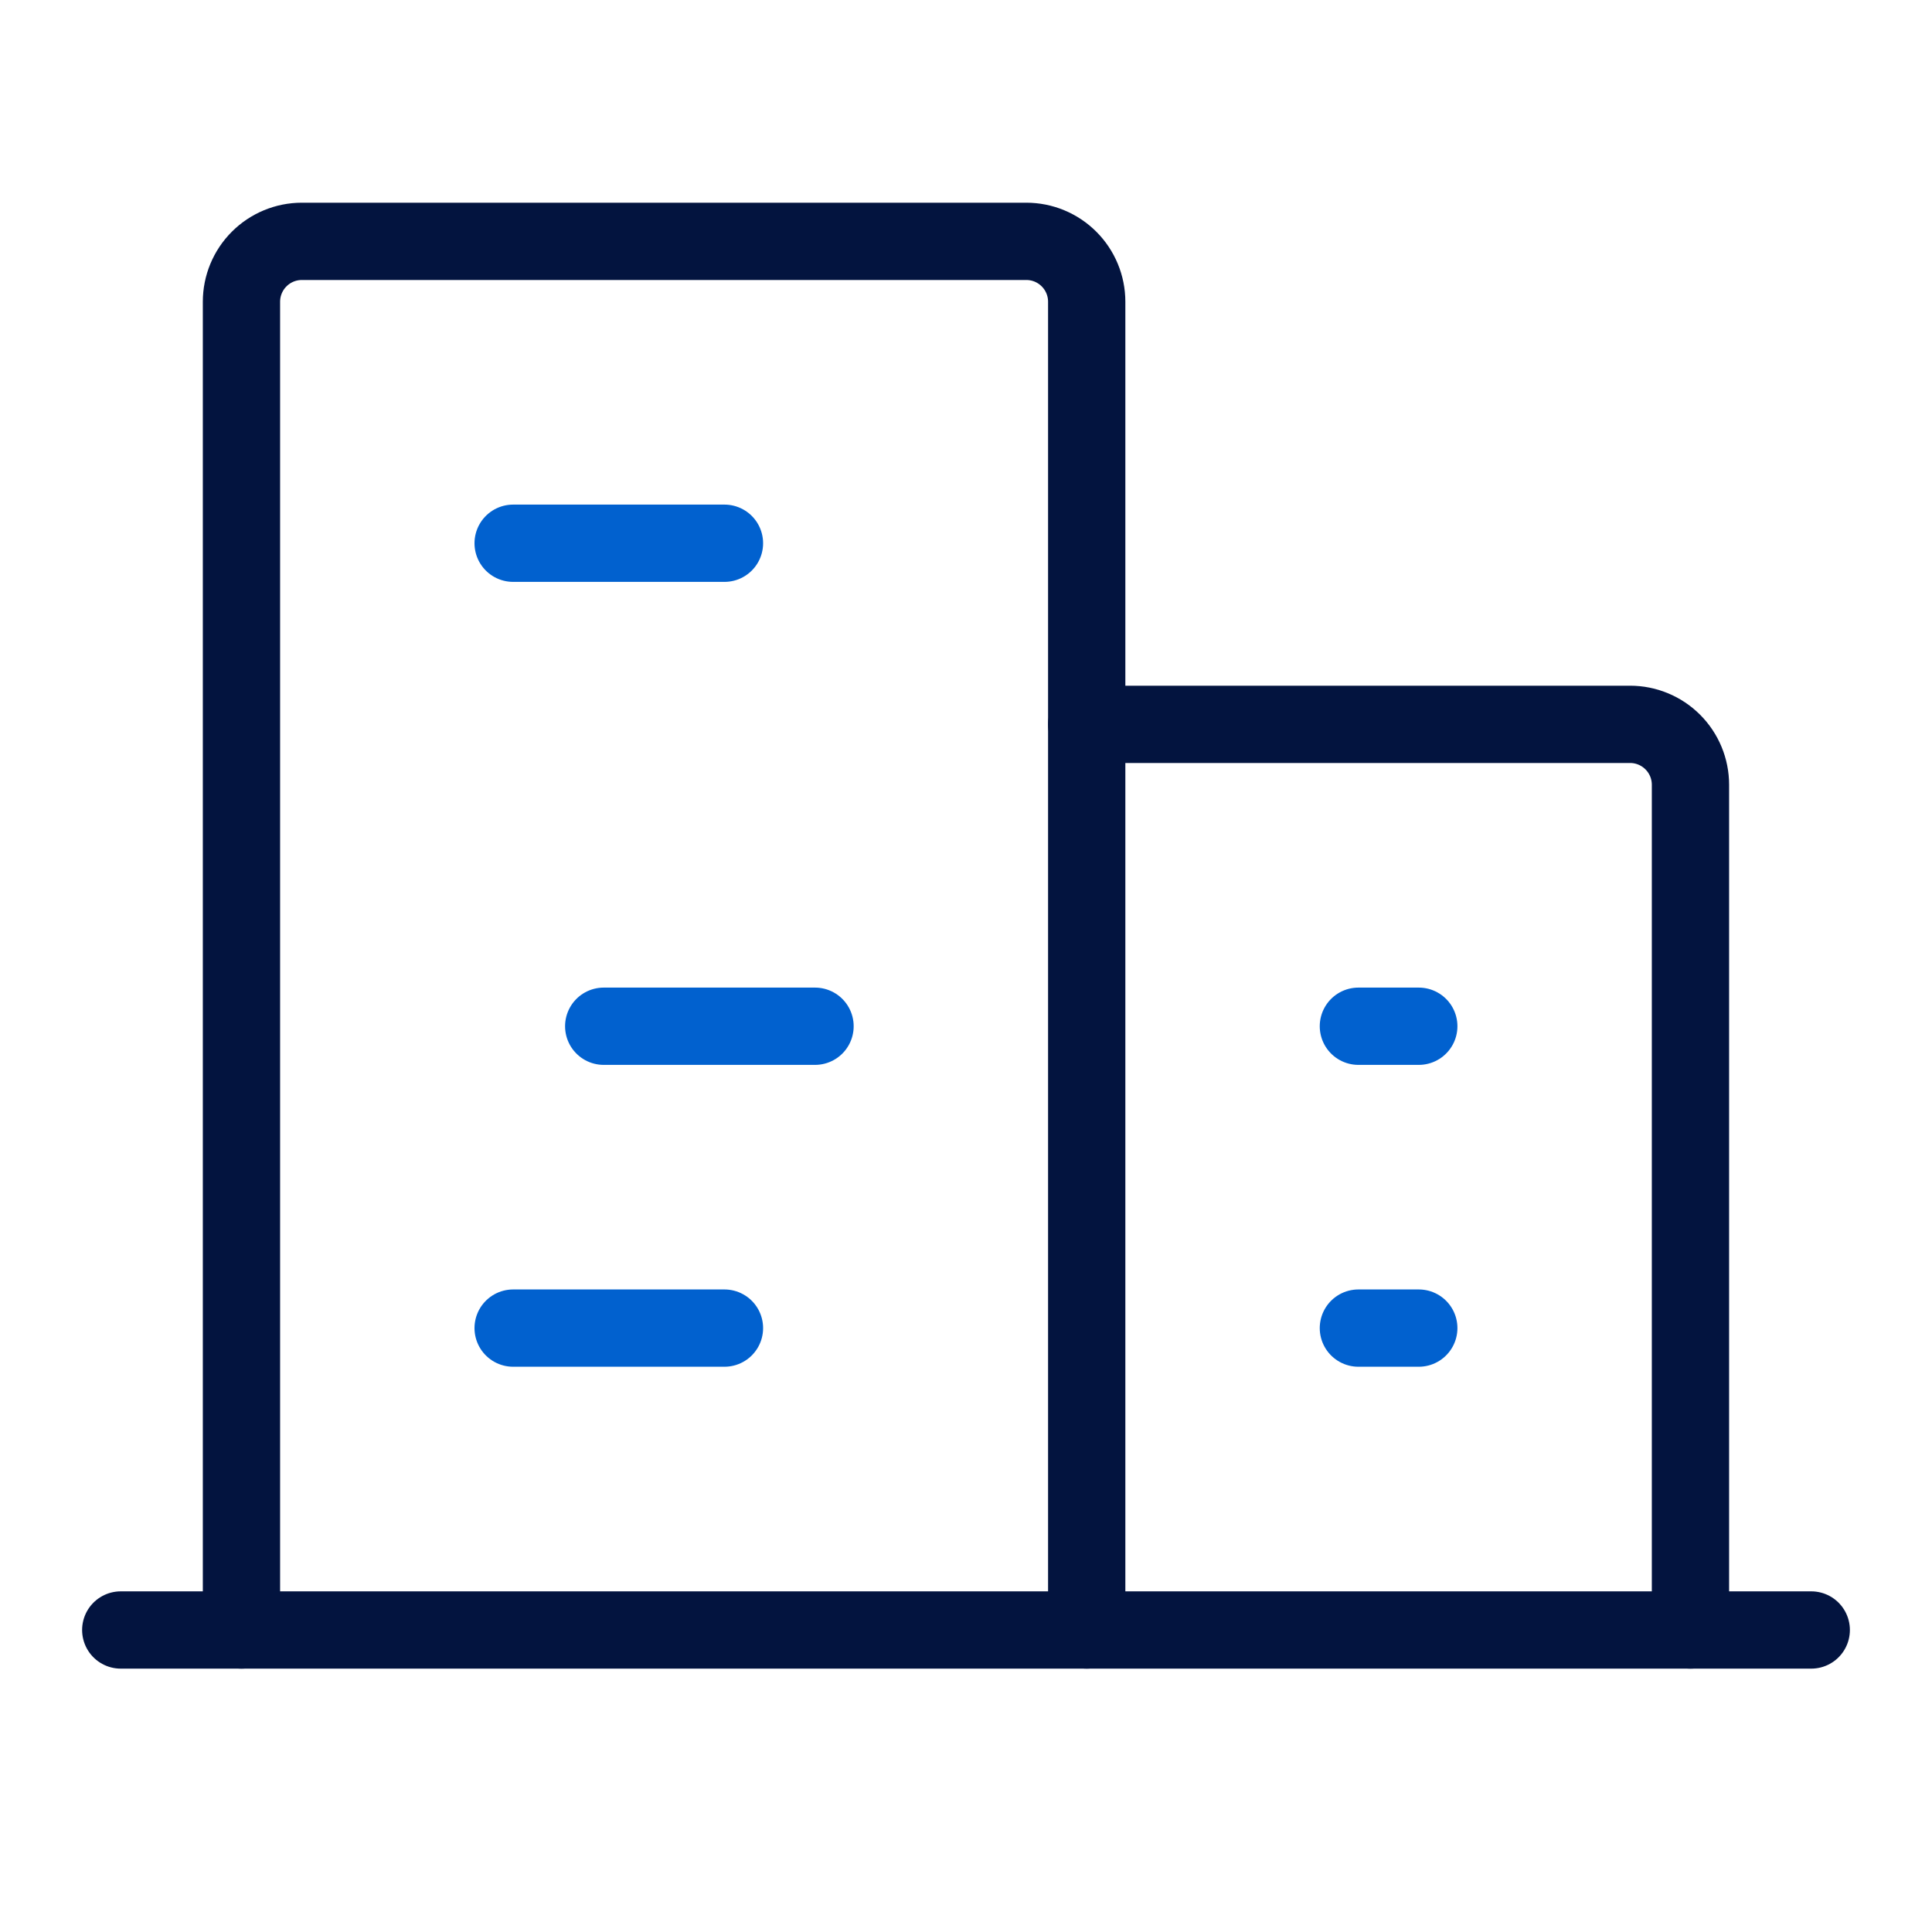
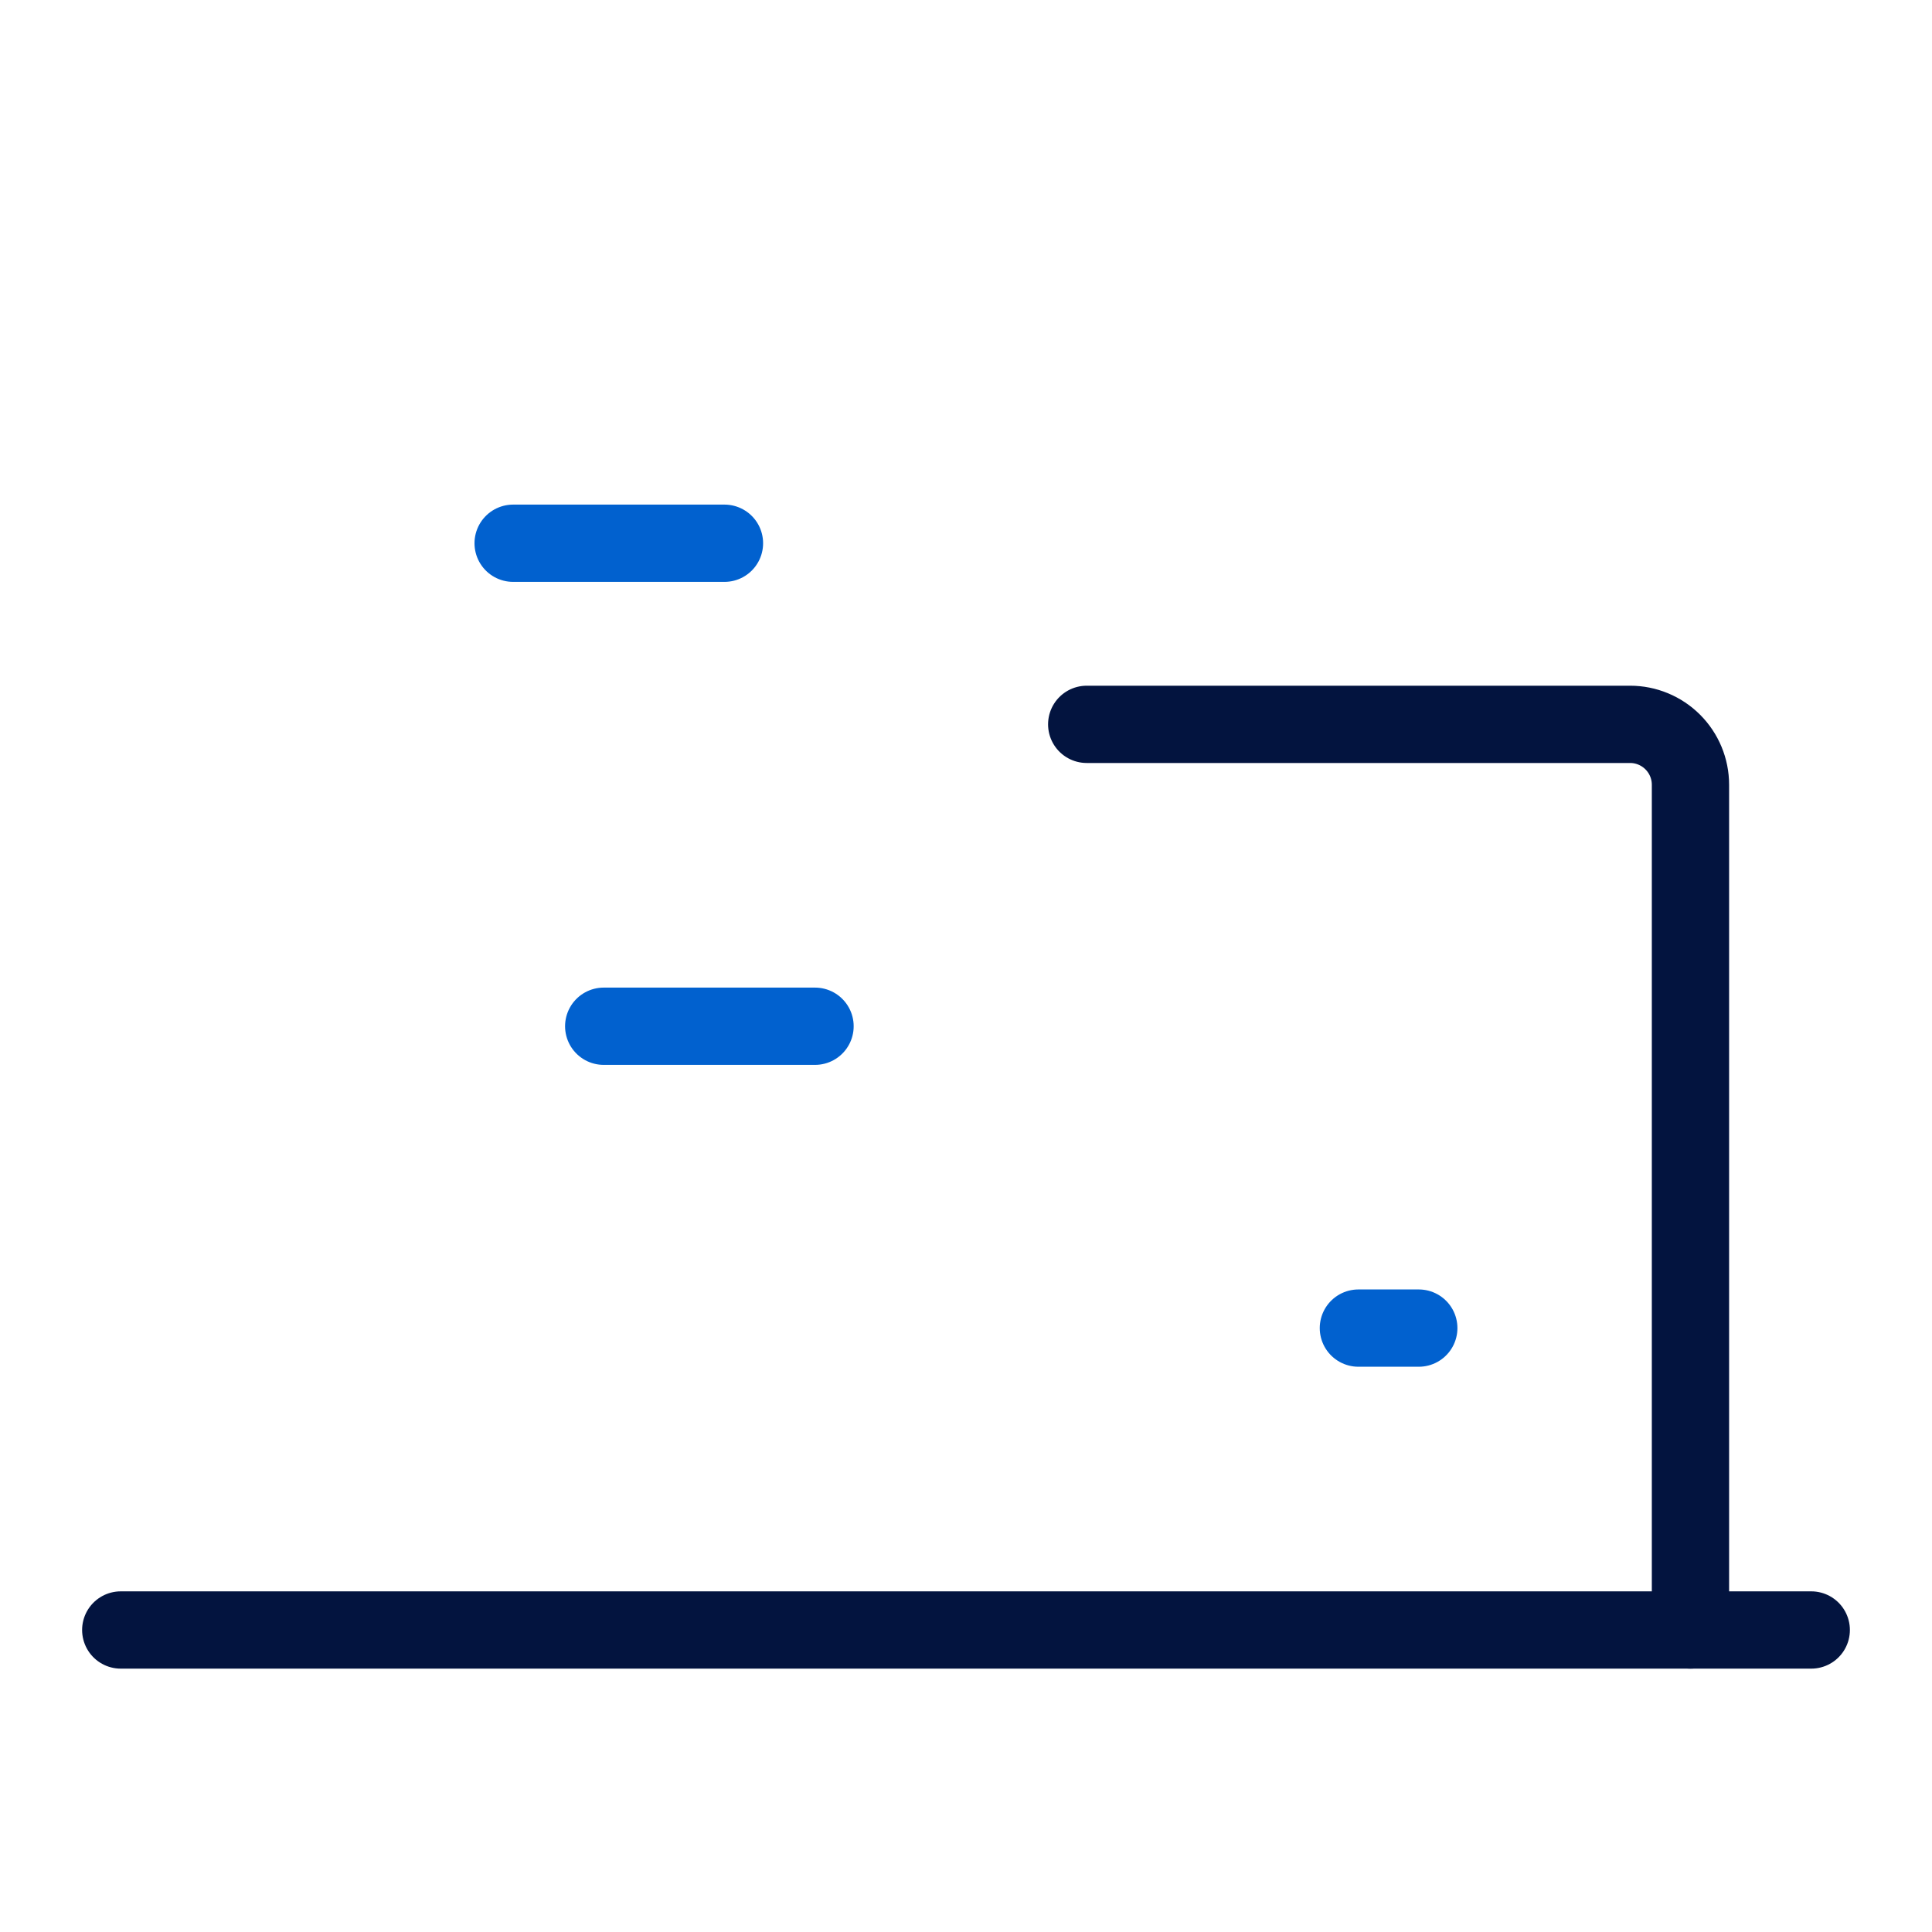
<svg xmlns="http://www.w3.org/2000/svg" width="50" height="50" viewBox="0 0 50 50" fill="none">
  <path d="M3.125 42.184H46.875" stroke="#03143F" stroke-width="2" stroke-linecap="round" stroke-linejoin="round" />
-   <path d="M28.124 42.184V7.809C28.124 7.394 27.959 6.997 27.666 6.704C27.373 6.411 26.976 6.246 26.561 6.246H7.812C7.397 6.246 7 6.411 6.707 6.704C6.414 6.997 6.249 7.394 6.249 7.809V42.184" stroke="#03143F" stroke-width="2" stroke-linecap="round" stroke-linejoin="round" />
  <path d="M43.749 42.184V20.309C43.749 19.894 43.584 19.497 43.291 19.204C42.998 18.911 42.601 18.746 42.187 18.746H28.124" stroke="#03143F" stroke-width="2" stroke-linecap="round" stroke-linejoin="round" />
  <path d="M13.28 14.059H18.749" stroke="#0161CF" stroke-width="2" stroke-linecap="round" stroke-linejoin="round" />
  <path d="M15.624 26.559H21.093" stroke="#0161CF" stroke-width="2" stroke-linecap="round" stroke-linejoin="round" />
-   <path d="M13.28 34.371H18.749" stroke="#0161CF" stroke-width="2" stroke-linecap="round" stroke-linejoin="round" />
  <path d="M35.155 34.371H36.718" stroke="#0161CF" stroke-width="2" stroke-linecap="round" stroke-linejoin="round" />
-   <path d="M35.155 26.559H36.718" stroke="#0161CF" stroke-width="2" stroke-linecap="round" stroke-linejoin="round" />
</svg>